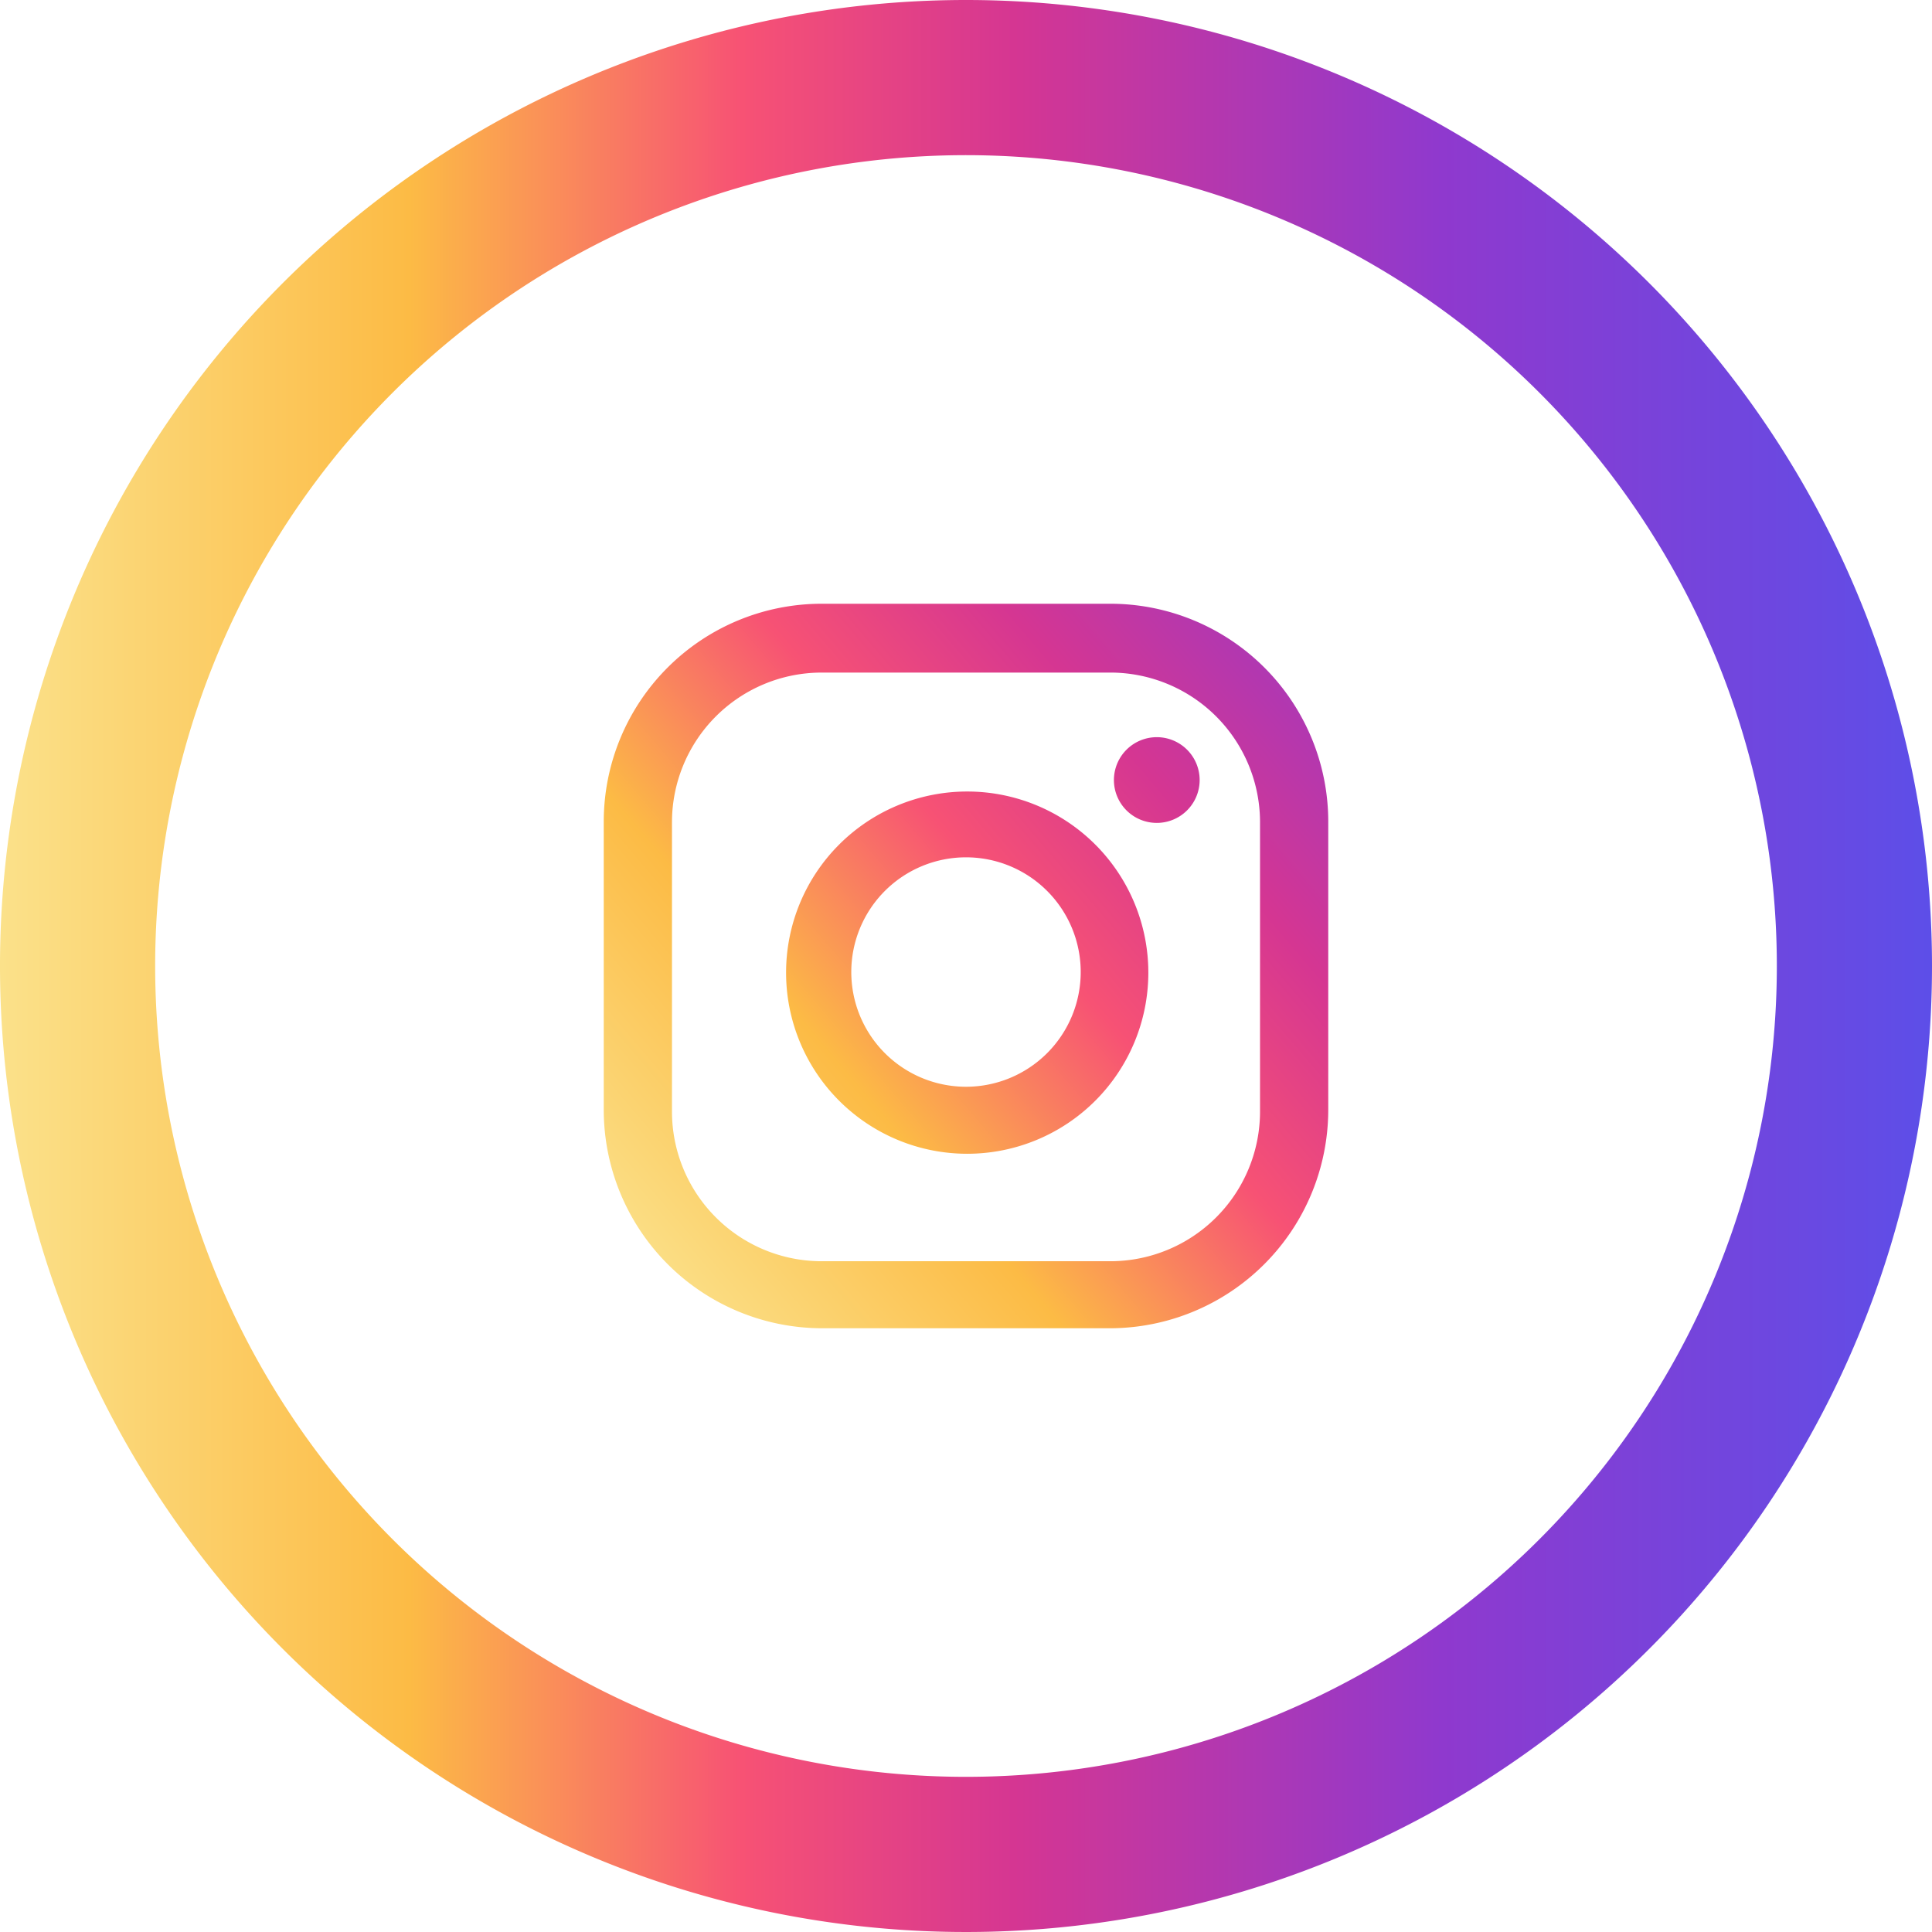
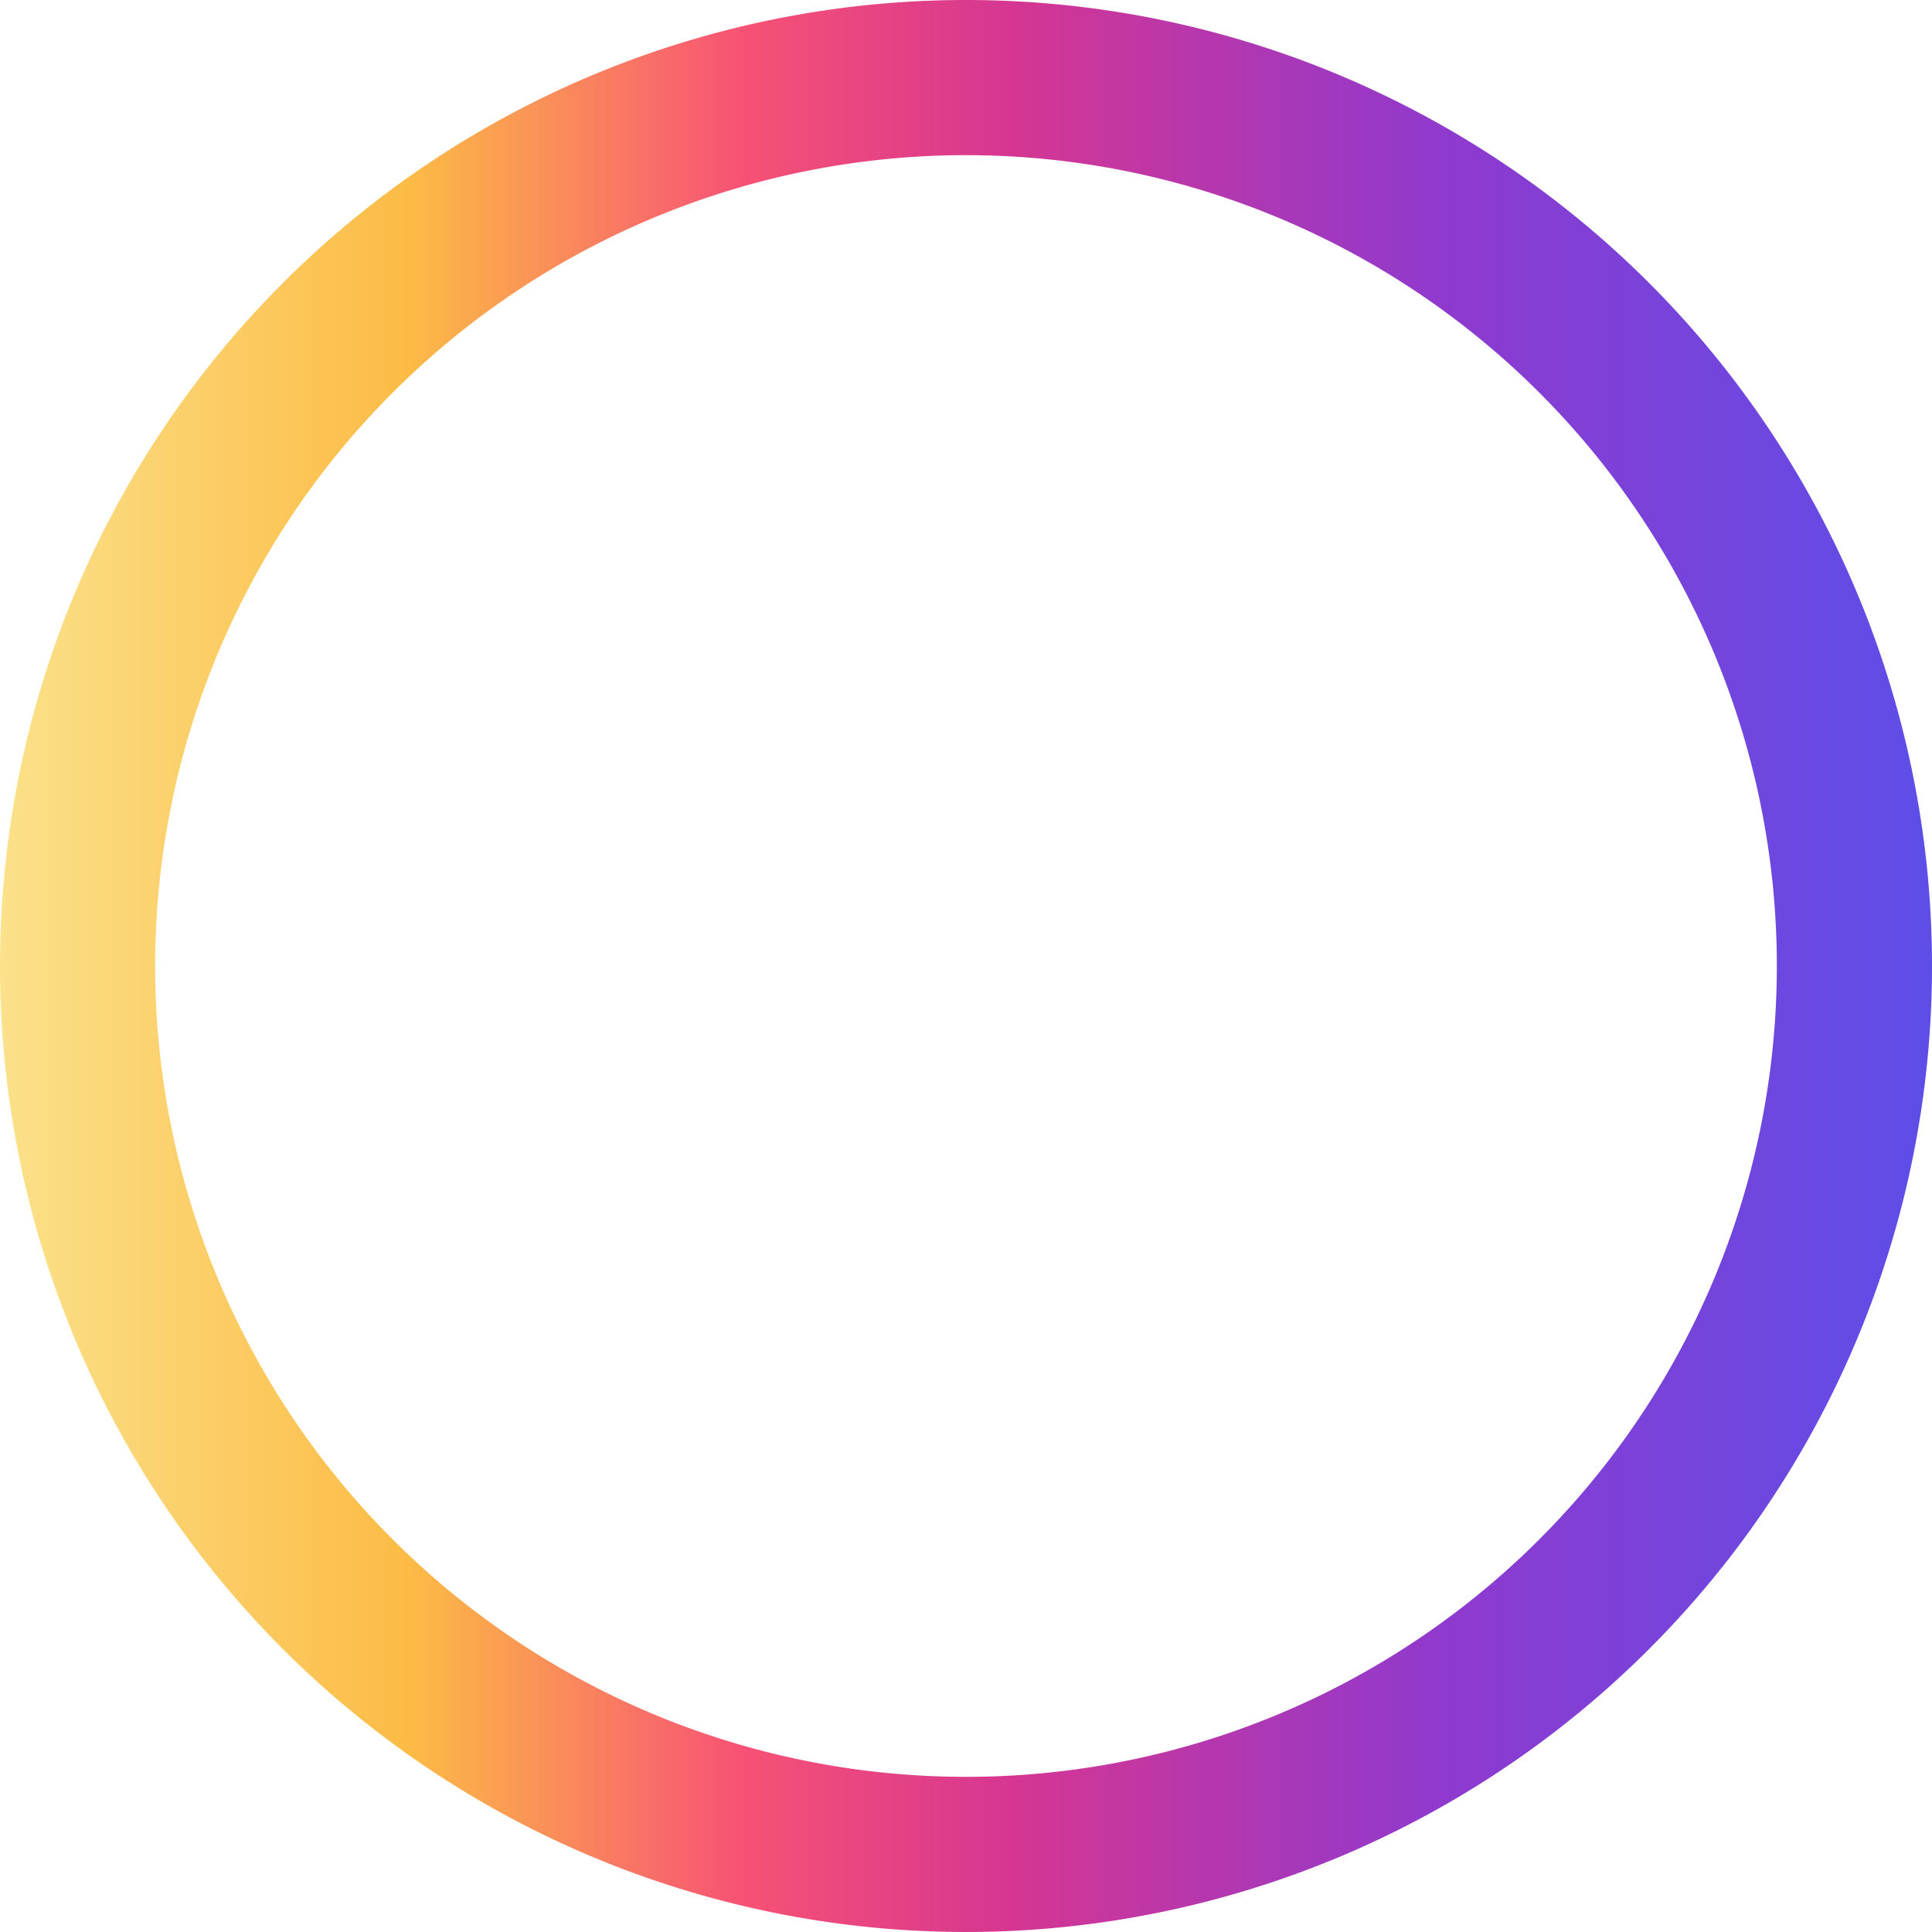
<svg xmlns="http://www.w3.org/2000/svg" xmlns:xlink="http://www.w3.org/1999/xlink" viewBox="0 0 32 32">
  <defs>
    <style>
      .cls-1 {
        fill: url(#Dégradé_sans_nom_2);
      }

      .cls-2 {
        fill: url(#Dégradé_sans_nom_2-2);
      }
    </style>
    <linearGradient id="Dégradé_sans_nom_2" data-name="Dégradé sans nom 2" x1="577.03" y1="-86.53" x2="578.47" y2="-85.3" gradientTransform="matrix(12, 0, 0, -12, -6914.02, -1017.53)" gradientUnits="userSpaceOnUse">
      <stop offset="0" stop-color="#fbe18a" />
      <stop offset="0.21" stop-color="#fcbb45" />
      <stop offset="0.38" stop-color="#f75274" />
      <stop offset="0.52" stop-color="#d53692" />
      <stop offset="0.74" stop-color="#8f39ce" />
      <stop offset="1" stop-color="#5b4fe9" />
    </linearGradient>
    <linearGradient id="Dégradé_sans_nom_2-2" x1="603.23" y1="-56.99" x2="604.23" y2="-56.99" gradientTransform="matrix(32, 0, 0, -32, -19303.28, -1807.56)" xlink:href="#Dégradé_sans_nom_2" />
  </defs>
  <title>instagram</title>
  <g id="Calque_2" data-name="Calque 2">
    <g id="Calque_1-2" data-name="Calque 1">
      <g id="Groupe_1807" data-name="Groupe 1807">
-         <path id="Tracé_3026" data-name="Tracé 3026" class="cls-1" d="M19.16,12.21a.71.71,0,0,0-.71.71.71.71,0,1,0,.72-.71Zm-3.14.9a3,3,0,1,0,3,3h0a3,3,0,0,0-3-3ZM16,18a1.9,1.9,0,1,1,1.9-1.9A1.9,1.9,0,0,1,16,18h0Zm6-4.36A3.61,3.61,0,0,0,18.38,10H13.61A3.61,3.61,0,0,0,10,13.61v4.77A3.62,3.62,0,0,0,13.61,22h4.77A3.62,3.62,0,0,0,22,18.38Zm-1.13,4.77a2.48,2.48,0,0,1-2.49,2.48H13.61a2.48,2.48,0,0,1-2.48-2.48V13.62a2.48,2.48,0,0,1,2.48-2.48h4.77a2.48,2.48,0,0,1,2.49,2.48Z" />
        <path id="Tracé_2125-3" data-name="Tracé 2125-3" class="cls-2" d="M16,0A16,16,0,1,0,32,16h0A16,16,0,0,0,16,0Zm0,29.43A13.43,13.43,0,1,1,29.43,16h0A13.43,13.43,0,0,1,16,29.43Z" />
      </g>
    </g>
  </g>
</svg>